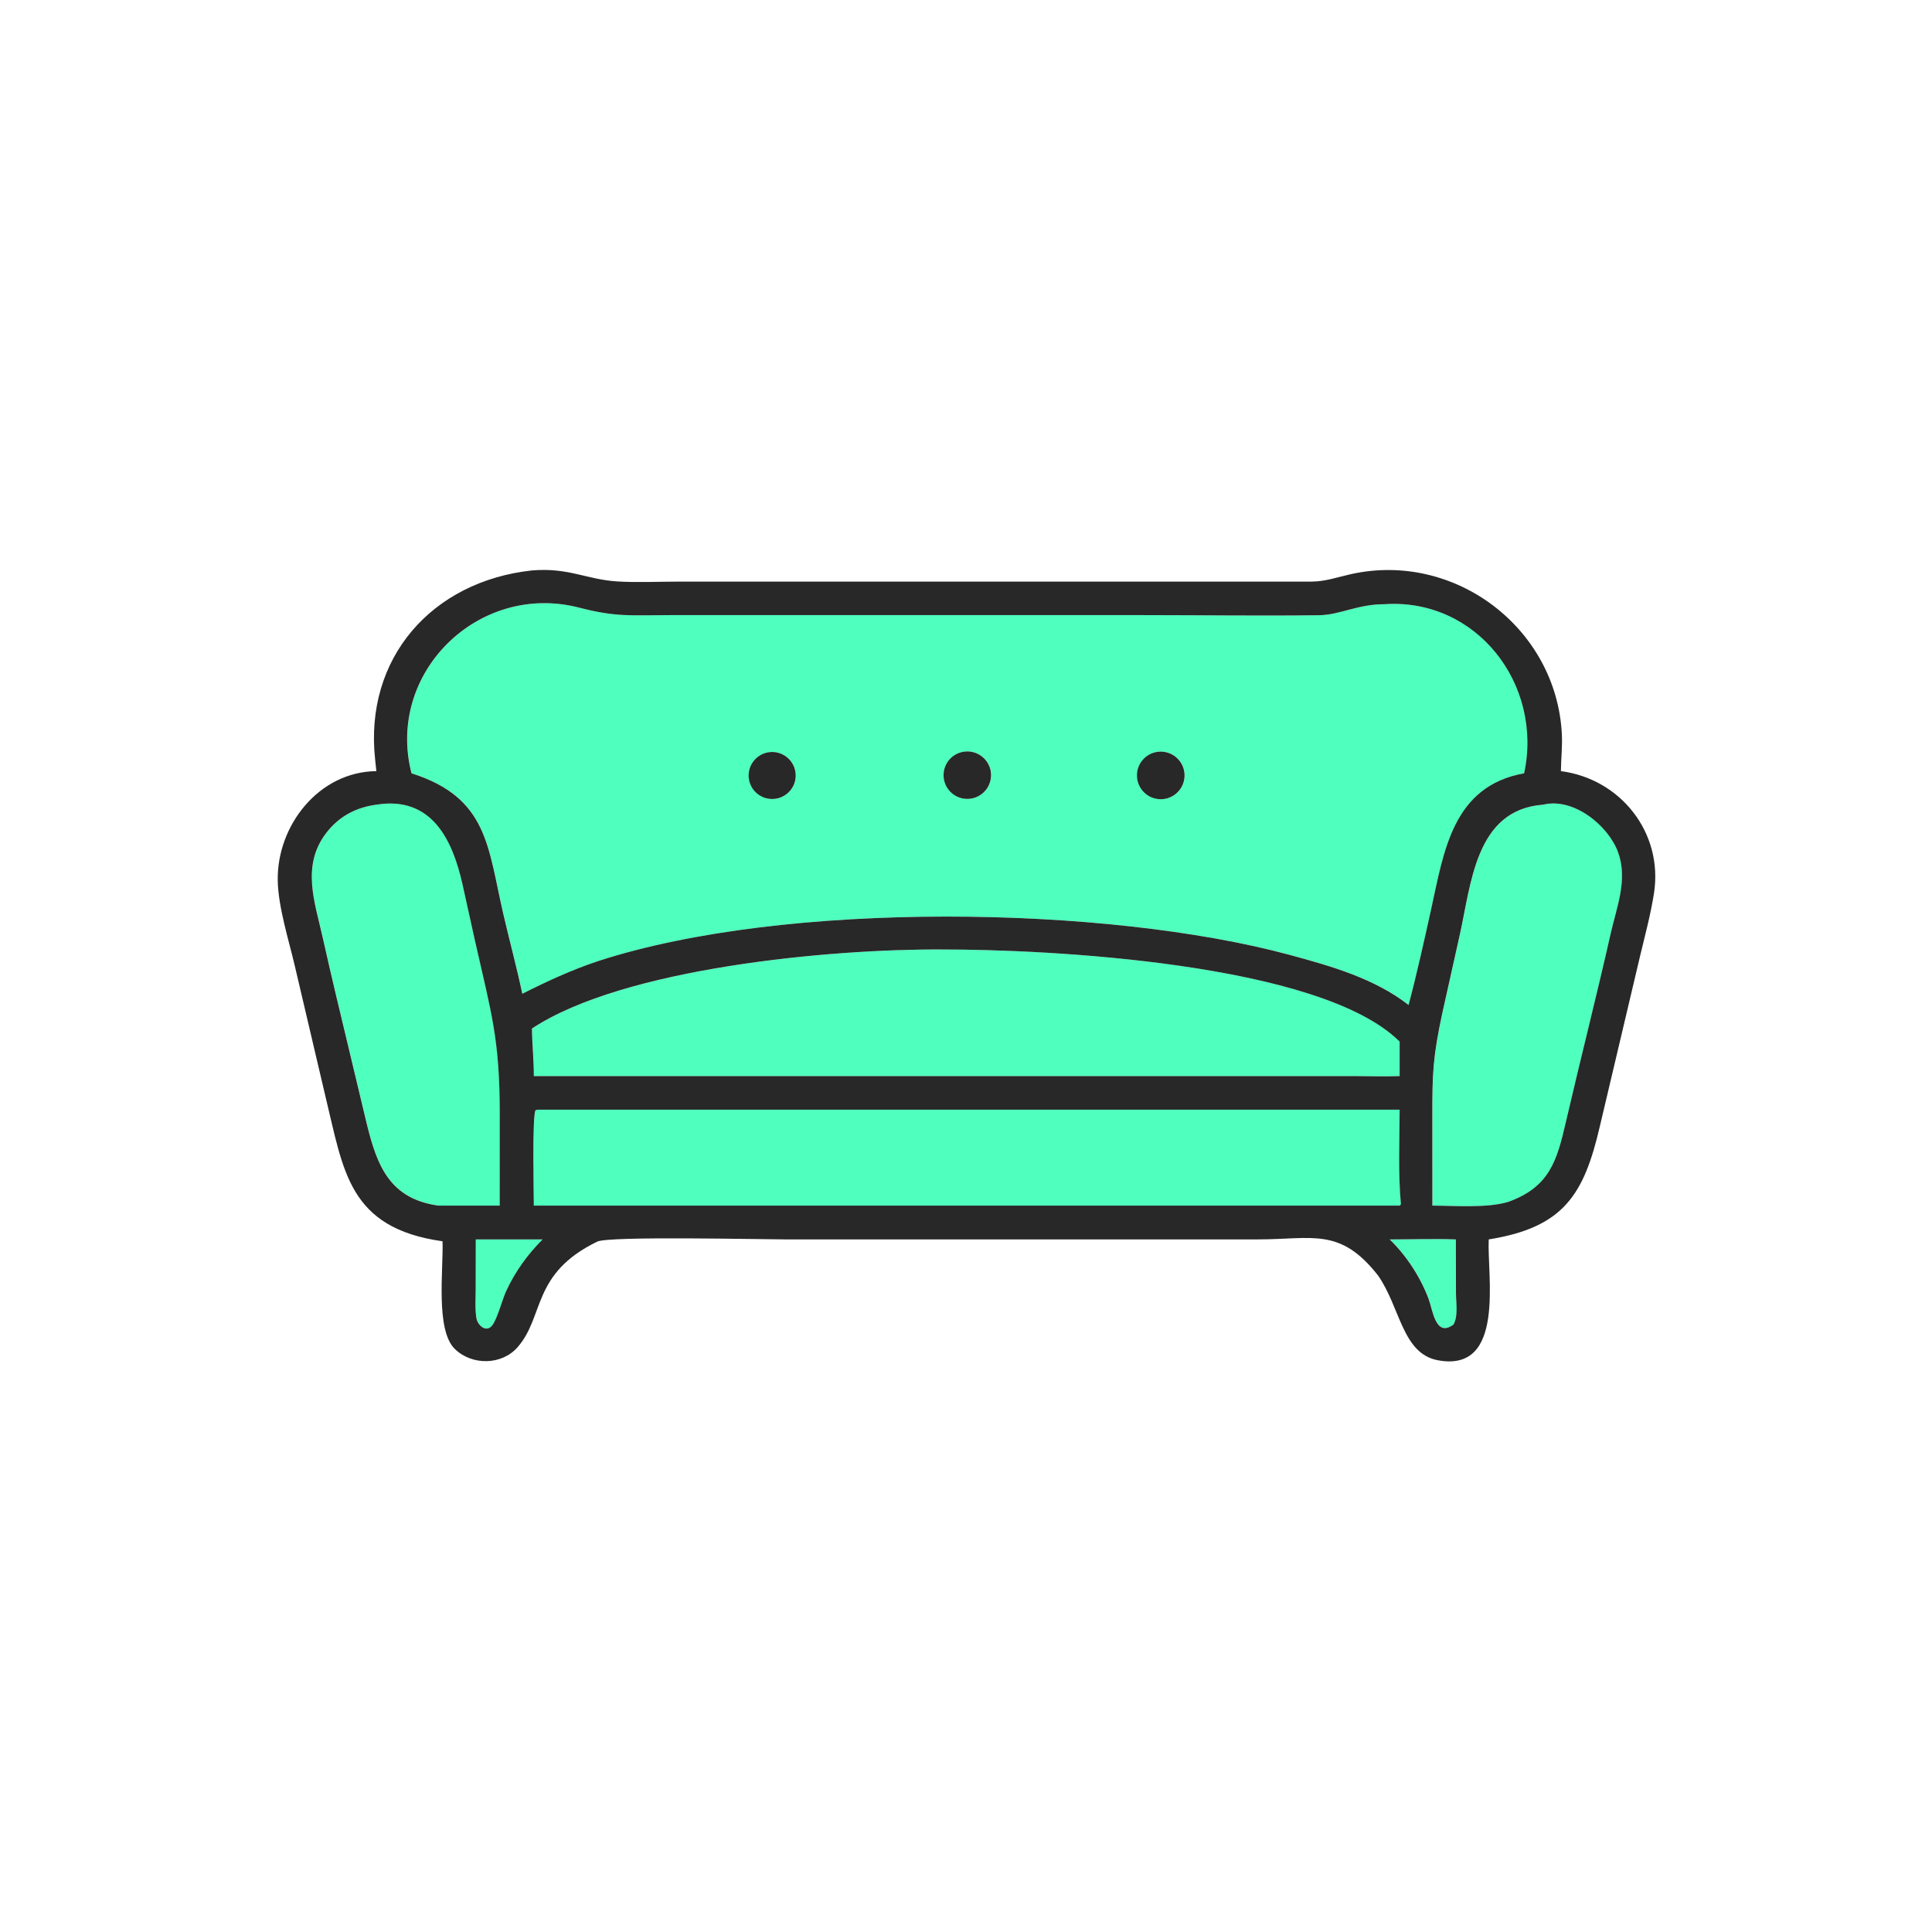
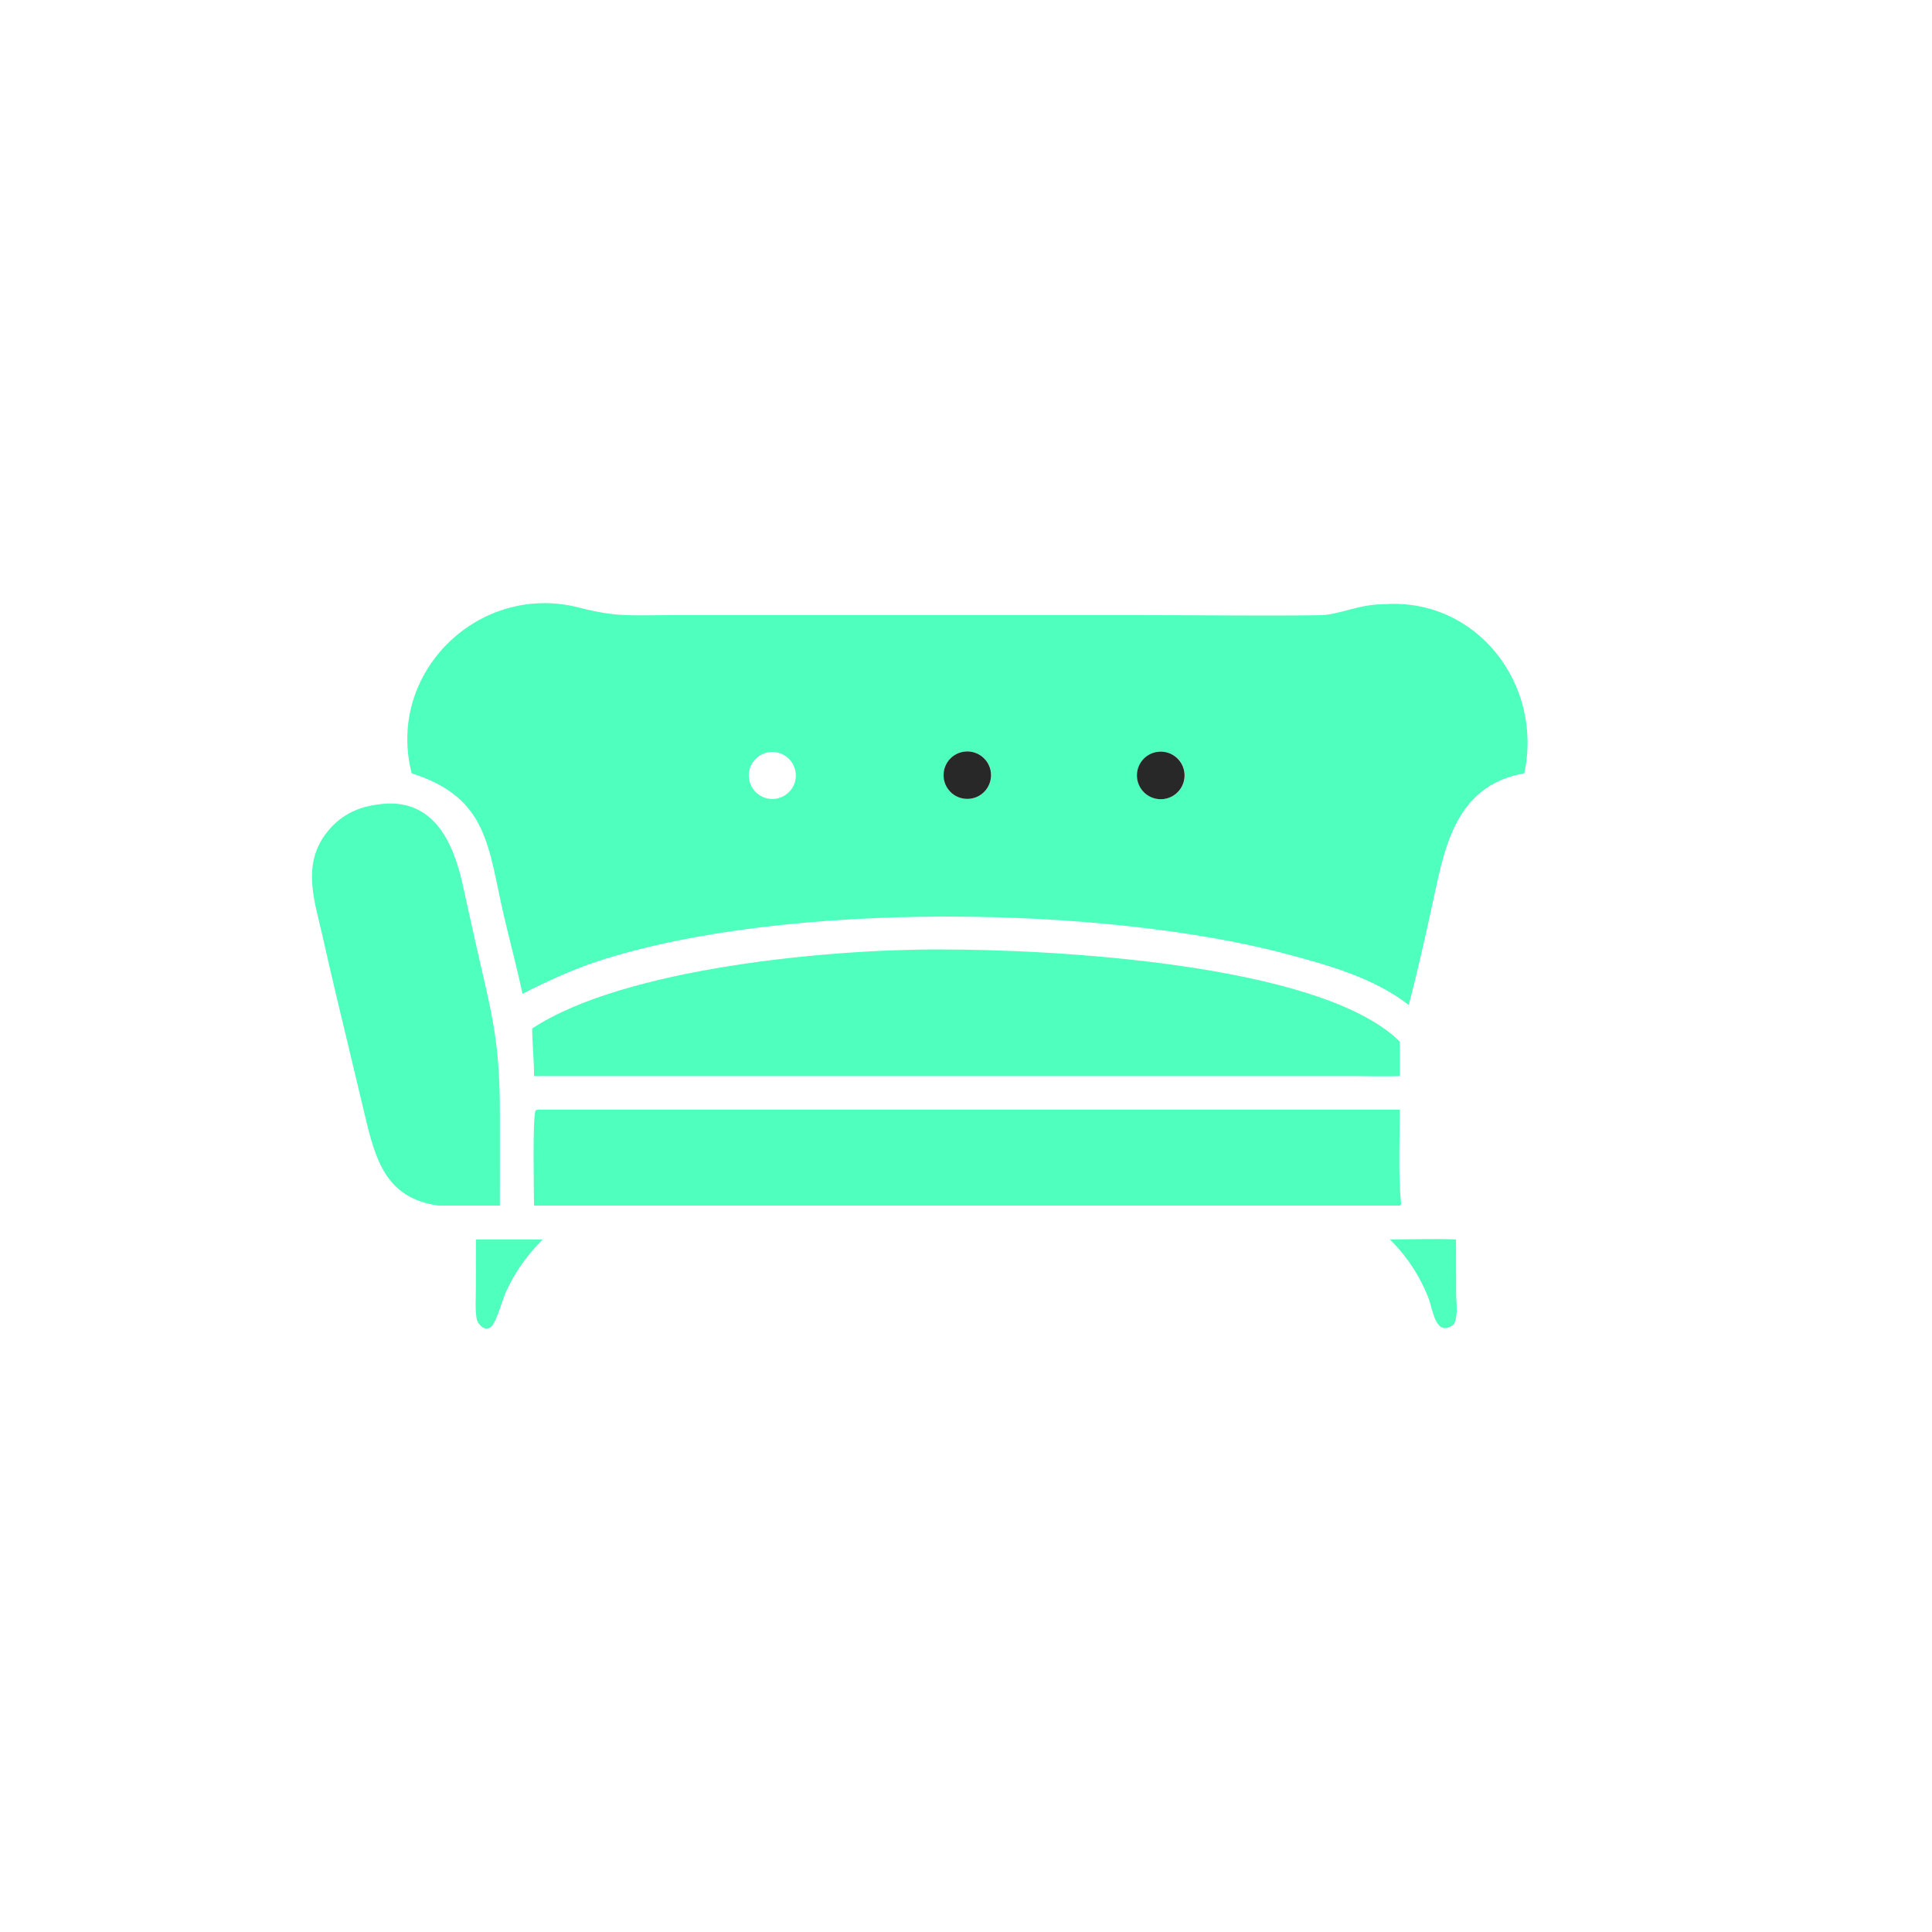
<svg xmlns="http://www.w3.org/2000/svg" width="250" height="250" viewBox="0 0 250 250" fill="none">
  <path d="M128.616 139.246H175.361C177.278 139.251 179.219 139.316 181.134 139.246V134.787C170.857 124.56 135.435 122.843 121.867 122.863C107.585 122.784 80.791 125.213 68.861 133.09C68.877 135.147 69.113 137.187 69.102 139.246H128.618H128.616Z" fill="#4EFFBE" />
  <path d="M181.301 155.837C180.923 151.803 181.126 147.645 181.133 143.592H69.603L69.319 143.666C68.877 144.495 69.098 154.324 69.1 156.005H181.133L181.301 155.837Z" fill="#4EFFBE" />
-   <path d="M188.867 121.175L186.659 131.069C185.45 136.703 185.349 138.815 185.362 144.49L185.367 156.005C188.248 156.009 192.502 156.355 195.213 155.511C200.556 153.582 201.494 150.144 202.637 145.207C204.52 137.083 206.59 129.003 208.424 120.866C209.211 117.373 210.689 113.844 209.397 110.281C208.14 106.818 203.621 103.156 199.701 104.125C190.878 104.778 190.393 114.494 188.867 121.175Z" fill="#4EFFBE" />
  <path d="M65.159 118.302C65.957 121.739 66.879 125.14 67.609 128.592C70.812 126.977 73.982 125.508 77.392 124.373C101.696 116.45 143.325 117.185 166.923 123.566C172.213 124.998 177.897 126.612 182.291 130.046C183.339 126.113 184.331 121.631 185.21 117.657C186.843 110.261 187.962 101.718 197.243 100.065C199.722 88.515 191.056 77.379 179.176 78.183C175.7 78.177 173.385 79.574 170.735 79.609C163.128 79.71 155.502 79.596 147.892 79.596H86.69C81.688 79.6 79.81 79.882 74.972 78.629C62.002 75.269 49.914 87.029 53.272 100.065C63.189 103.222 63.136 109.592 65.159 118.302ZM147.155 100.096C147.16 100.028 147.168 99.96 147.177 99.892C147.188 99.824 147.199 99.759 147.212 99.691C147.227 99.626 147.243 99.56 147.262 99.494C147.282 99.429 147.302 99.365 147.324 99.3C147.346 99.236 147.372 99.173 147.398 99.112C147.424 99.048 147.455 98.987 147.485 98.928C147.516 98.867 147.549 98.808 147.584 98.749C147.619 98.692 147.656 98.635 147.695 98.578C147.735 98.524 147.774 98.469 147.818 98.414C147.859 98.362 147.903 98.312 147.949 98.261C147.995 98.211 148.043 98.161 148.091 98.115C148.139 98.069 148.189 98.023 148.242 97.979C148.294 97.936 148.347 97.894 148.401 97.853C148.456 97.813 148.513 97.774 148.57 97.739C148.627 97.702 148.686 97.667 148.745 97.634C148.804 97.601 148.865 97.573 148.926 97.544C148.987 97.516 149.051 97.487 149.114 97.463C149.178 97.439 149.241 97.417 149.307 97.398C149.372 97.376 149.438 97.358 149.503 97.343C149.551 97.33 149.599 97.321 149.65 97.31C149.698 97.302 149.748 97.293 149.798 97.286C149.849 97.28 149.897 97.275 149.947 97.271C149.997 97.264 150.045 97.262 150.096 97.26C150.146 97.258 150.196 97.258 150.244 97.258C150.293 97.258 150.345 97.26 150.393 97.262C150.443 97.264 150.491 97.269 150.542 97.273C150.592 97.28 150.64 97.286 150.69 97.293C150.738 97.302 150.789 97.31 150.837 97.319C150.885 97.33 150.935 97.341 150.983 97.354C151.031 97.365 151.08 97.378 151.128 97.393C151.176 97.409 151.222 97.424 151.27 97.442C151.316 97.459 151.364 97.477 151.41 97.496C151.456 97.514 151.501 97.535 151.547 97.557C151.593 97.577 151.637 97.601 151.681 97.625C151.724 97.647 151.768 97.673 151.812 97.697C151.853 97.724 151.897 97.75 151.939 97.778C151.98 97.807 152.022 97.835 152.061 97.863C152.1 97.894 152.14 97.925 152.179 97.957C152.219 97.988 152.256 98.021 152.293 98.054C152.33 98.089 152.365 98.121 152.402 98.156C152.437 98.194 152.472 98.228 152.505 98.266C152.538 98.303 152.57 98.34 152.603 98.379C152.636 98.416 152.667 98.456 152.695 98.495C152.726 98.537 152.754 98.576 152.783 98.618C152.811 98.659 152.837 98.703 152.863 98.745C152.89 98.786 152.914 98.83 152.938 98.873C152.962 98.919 152.984 98.963 153.006 99.007C153.027 99.053 153.047 99.099 153.067 99.144C153.086 99.19 153.104 99.236 153.121 99.284C153.139 99.33 153.154 99.378 153.17 99.424C153.185 99.472 153.198 99.521 153.211 99.569C153.224 99.617 153.235 99.667 153.244 99.715C153.255 99.763 153.264 99.814 153.27 99.862C153.277 99.912 153.283 99.96 153.29 100.01C153.294 100.061 153.298 100.109 153.303 100.159C153.305 100.209 153.307 100.259 153.307 100.31C153.307 100.358 153.307 100.408 153.305 100.458C153.303 100.509 153.301 100.559 153.296 100.607C153.292 100.657 153.285 100.708 153.279 100.756C153.272 100.806 153.264 100.854 153.255 100.904C153.246 100.952 153.235 101.003 153.224 101.051C153.213 101.099 153.2 101.147 153.187 101.195C153.174 101.243 153.159 101.291 153.141 101.337C153.124 101.385 153.108 101.431 153.089 101.477C153.069 101.525 153.049 101.571 153.03 101.615C153.01 101.661 152.988 101.707 152.964 101.75C152.94 101.794 152.916 101.838 152.892 101.882C152.868 101.925 152.842 101.967 152.813 102.008C152.787 102.05 152.759 102.091 152.728 102.133C152.699 102.172 152.669 102.212 152.638 102.251C152.608 102.29 152.575 102.33 152.542 102.367C152.509 102.404 152.474 102.441 152.442 102.476C152.407 102.513 152.372 102.548 152.334 102.581C152.297 102.616 152.26 102.649 152.223 102.682C152.186 102.715 152.146 102.745 152.107 102.776C152.068 102.806 152.028 102.835 151.987 102.863C151.945 102.892 151.904 102.92 151.862 102.946C151.821 102.973 151.777 102.999 151.733 103.023C151.689 103.047 151.646 103.071 151.6 103.093C151.556 103.115 151.51 103.136 151.464 103.156C151.418 103.176 151.372 103.196 151.327 103.213C151.281 103.23 151.233 103.248 151.187 103.263C151.139 103.279 151.09 103.294 151.042 103.307C150.977 103.324 150.911 103.34 150.843 103.353C150.778 103.366 150.71 103.379 150.642 103.388C150.575 103.397 150.507 103.403 150.439 103.41C150.371 103.414 150.303 103.416 150.236 103.416C150.168 103.416 150.1 103.414 150.032 103.41C149.965 103.405 149.897 103.399 149.829 103.39C149.761 103.381 149.696 103.37 149.628 103.357C149.562 103.344 149.495 103.329 149.429 103.311C149.363 103.294 149.298 103.274 149.234 103.252C149.171 103.23 149.108 103.206 149.044 103.182C148.981 103.156 148.92 103.128 148.858 103.097C148.797 103.067 148.738 103.036 148.679 103.001C148.62 102.966 148.563 102.931 148.506 102.894C148.45 102.854 148.395 102.815 148.34 102.774C148.286 102.732 148.235 102.69 148.183 102.645C148.133 102.599 148.082 102.553 148.034 102.505C147.986 102.457 147.94 102.406 147.896 102.356C147.853 102.304 147.809 102.251 147.767 102.196C147.726 102.144 147.687 102.087 147.649 102.03C147.612 101.973 147.577 101.917 147.542 101.858C147.51 101.799 147.477 101.737 147.448 101.676C147.418 101.617 147.391 101.554 147.365 101.49C147.339 101.429 147.317 101.364 147.295 101.3C147.273 101.235 147.256 101.171 147.238 101.103C147.221 101.038 147.206 100.972 147.195 100.907C147.182 100.839 147.173 100.771 147.164 100.705C147.155 100.638 147.149 100.57 147.147 100.502C147.142 100.434 147.142 100.367 147.142 100.299C147.142 100.231 147.147 100.163 147.151 100.096H147.155ZM122.126 100.093C122.13 100.043 122.135 99.993 122.139 99.945C122.146 99.894 122.152 99.844 122.161 99.796C122.17 99.746 122.178 99.695 122.189 99.647C122.2 99.599 122.211 99.549 122.224 99.501C122.237 99.453 122.253 99.405 122.268 99.357C122.283 99.308 122.301 99.263 122.318 99.215C122.336 99.169 122.355 99.123 122.375 99.077C122.395 99.031 122.417 98.985 122.439 98.939C122.46 98.895 122.484 98.852 122.508 98.808C122.533 98.762 122.559 98.72 122.585 98.677C122.611 98.635 122.64 98.594 122.668 98.552C122.696 98.51 122.727 98.471 122.758 98.43C122.788 98.39 122.819 98.351 122.852 98.314C122.884 98.277 122.917 98.237 122.952 98.202C122.987 98.165 123.022 98.13 123.057 98.095C123.094 98.06 123.132 98.025 123.169 97.992C123.206 97.96 123.245 97.929 123.285 97.896C123.324 97.866 123.363 97.835 123.405 97.807C123.446 97.778 123.488 97.75 123.529 97.724C123.571 97.695 123.615 97.669 123.658 97.645C123.702 97.619 123.746 97.594 123.792 97.573C123.835 97.549 123.881 97.529 123.927 97.507C123.973 97.487 124.019 97.468 124.065 97.448C124.111 97.431 124.159 97.413 124.207 97.398C124.255 97.38 124.303 97.367 124.351 97.352C124.399 97.339 124.448 97.326 124.498 97.315C124.546 97.304 124.596 97.293 124.644 97.284C124.695 97.275 124.743 97.269 124.793 97.262C124.843 97.256 124.894 97.249 124.944 97.247C124.994 97.243 125.044 97.238 125.095 97.238C125.145 97.236 125.195 97.236 125.246 97.236C125.296 97.238 125.346 97.24 125.396 97.243C125.447 97.247 125.497 97.251 125.547 97.256C125.598 97.262 125.648 97.269 125.696 97.278C125.746 97.286 125.794 97.295 125.845 97.306C125.895 97.317 125.943 97.33 125.991 97.343C126.039 97.356 126.087 97.369 126.135 97.385C126.183 97.4 126.232 97.418 126.277 97.435C126.323 97.452 126.371 97.472 126.417 97.492C126.463 97.511 126.509 97.533 126.555 97.555C126.601 97.577 126.645 97.601 126.688 97.625C126.732 97.651 126.776 97.675 126.817 97.704C126.861 97.73 126.903 97.756 126.944 97.787C126.986 97.815 127.027 97.844 127.067 97.874C127.106 97.905 127.145 97.938 127.185 97.971C127.224 98.003 127.261 98.036 127.296 98.071C127.333 98.106 127.368 98.141 127.403 98.176C127.438 98.213 127.471 98.25 127.506 98.288C127.539 98.327 127.572 98.364 127.602 98.406C127.633 98.445 127.663 98.484 127.692 98.526C127.72 98.565 127.749 98.609 127.777 98.65C127.806 98.692 127.83 98.736 127.856 98.779C127.882 98.823 127.906 98.867 127.928 98.913C127.95 98.957 127.972 99.002 127.994 99.048C128.013 99.094 128.033 99.14 128.053 99.188C128.07 99.234 128.088 99.282 128.105 99.328C128.12 99.376 128.136 99.424 128.149 99.472C128.162 99.523 128.175 99.571 128.186 99.619C128.197 99.669 128.208 99.717 128.217 99.768C128.225 99.818 128.234 99.866 128.238 99.916C128.245 99.966 128.249 100.017 128.254 100.067C128.258 100.117 128.26 100.168 128.262 100.218C128.262 100.268 128.262 100.319 128.262 100.369C128.262 100.419 128.26 100.469 128.256 100.52C128.252 100.57 128.247 100.62 128.241 100.67C128.234 100.719 128.227 100.769 128.219 100.819C128.21 100.867 128.201 100.918 128.19 100.968C128.179 101.016 128.166 101.064 128.153 101.114C128.14 101.162 128.125 101.21 128.109 101.259C128.094 101.307 128.077 101.353 128.059 101.401C128.042 101.447 128.022 101.495 128.002 101.541C127.983 101.586 127.961 101.632 127.939 101.676C127.917 101.722 127.893 101.766 127.869 101.809C127.845 101.853 127.819 101.897 127.792 101.938C127.766 101.982 127.738 102.024 127.709 102.065C127.681 102.107 127.65 102.146 127.62 102.188C127.589 102.227 127.556 102.266 127.524 102.304C127.491 102.341 127.458 102.38 127.423 102.415C127.388 102.452 127.353 102.487 127.316 102.522C127.279 102.557 127.242 102.592 127.204 102.625C127.167 102.658 127.128 102.688 127.088 102.721C127.049 102.752 127.01 102.782 126.968 102.811C126.927 102.839 126.885 102.868 126.844 102.894C126.802 102.922 126.758 102.948 126.715 102.973C126.671 102.997 126.627 103.021 126.581 103.045C126.535 103.067 126.492 103.088 126.446 103.108C126.4 103.13 126.354 103.15 126.306 103.167C126.26 103.185 126.212 103.202 126.164 103.217C126.116 103.235 126.068 103.248 126.019 103.261C125.971 103.276 125.923 103.287 125.873 103.298C125.823 103.309 125.775 103.32 125.724 103.329C125.674 103.338 125.626 103.344 125.576 103.351C125.525 103.357 125.475 103.362 125.427 103.366C125.377 103.37 125.326 103.373 125.276 103.375H125.125C125.075 103.373 125.025 103.37 124.974 103.366C124.924 103.364 124.874 103.359 124.824 103.353C124.773 103.346 124.725 103.34 124.675 103.331C124.625 103.322 124.577 103.314 124.526 103.303C124.476 103.292 124.428 103.279 124.38 103.265C124.332 103.252 124.284 103.237 124.236 103.222C124.187 103.206 124.142 103.189 124.093 103.171C124.048 103.154 123.999 103.134 123.954 103.115C123.908 103.095 123.862 103.073 123.818 103.051C123.772 103.029 123.728 103.005 123.685 102.979C123.641 102.955 123.597 102.929 123.556 102.903C123.514 102.876 123.473 102.848 123.431 102.819C123.389 102.791 123.35 102.76 123.311 102.73C123.271 102.699 123.232 102.669 123.195 102.636C123.158 102.603 123.121 102.57 123.083 102.535C123.046 102.5 123.011 102.465 122.976 102.428C122.941 102.393 122.909 102.356 122.876 102.319C122.843 102.279 122.81 102.242 122.78 102.203C122.749 102.161 122.718 102.122 122.69 102.081C122.661 102.041 122.633 102 122.607 101.956C122.581 101.914 122.554 101.871 122.528 101.827C122.504 101.785 122.48 101.74 122.456 101.696C122.434 101.65 122.412 101.606 122.39 101.56C122.371 101.514 122.351 101.468 122.334 101.42C122.316 101.374 122.299 101.326 122.283 101.28C122.268 101.232 122.253 101.184 122.24 101.136C122.226 101.088 122.213 101.04 122.202 100.99C122.191 100.942 122.181 100.891 122.172 100.843C122.163 100.793 122.156 100.745 122.15 100.695C122.143 100.644 122.139 100.594 122.135 100.544C122.13 100.493 122.128 100.445 122.126 100.395C122.126 100.345 122.126 100.294 122.126 100.244C122.126 100.194 122.128 100.144 122.132 100.093H122.126ZM96.897 100.161C96.9 100.111 96.904 100.061 96.911 100.01C96.917 99.962 96.924 99.912 96.93 99.862C96.939 99.814 96.948 99.763 96.957 99.715C96.967 99.667 96.978 99.617 96.992 99.569C97.005 99.521 97.018 99.472 97.033 99.427C97.048 99.378 97.064 99.33 97.081 99.284C97.099 99.236 97.118 99.19 97.138 99.144C97.158 99.099 97.18 99.053 97.201 99.009C97.223 98.963 97.247 98.919 97.271 98.876C97.295 98.832 97.322 98.788 97.348 98.747C97.374 98.705 97.403 98.661 97.431 98.622C97.459 98.581 97.488 98.539 97.518 98.5C97.549 98.46 97.58 98.421 97.612 98.384C97.645 98.344 97.678 98.307 97.713 98.272C97.748 98.235 97.783 98.198 97.818 98.165C97.853 98.13 97.89 98.095 97.927 98.062C97.964 98.03 98.004 97.997 98.043 97.966C98.082 97.936 98.122 97.905 98.163 97.877C98.205 97.846 98.244 97.82 98.288 97.791C98.329 97.765 98.373 97.739 98.415 97.715C98.458 97.689 98.502 97.665 98.546 97.643C98.59 97.619 98.635 97.597 98.681 97.577C98.727 97.557 98.773 97.538 98.819 97.518C98.865 97.501 98.913 97.483 98.959 97.468C99.007 97.45 99.053 97.435 99.101 97.422C99.149 97.409 99.197 97.396 99.245 97.385C99.293 97.374 99.344 97.363 99.392 97.354C99.44 97.345 99.49 97.339 99.541 97.332C99.591 97.326 99.639 97.319 99.689 97.317C99.74 97.312 99.788 97.308 99.838 97.308C99.888 97.306 99.936 97.306 99.987 97.306C100.037 97.308 100.085 97.31 100.135 97.312C100.185 97.317 100.234 97.321 100.284 97.326C100.334 97.332 100.382 97.339 100.43 97.347C100.478 97.356 100.529 97.365 100.577 97.376C100.625 97.385 100.673 97.398 100.721 97.411C100.769 97.422 100.817 97.437 100.863 97.452C100.911 97.468 100.957 97.483 101.003 97.501C101.049 97.518 101.095 97.538 101.141 97.557C101.187 97.577 101.23 97.597 101.276 97.619C101.32 97.64 101.364 97.665 101.408 97.689C101.451 97.713 101.493 97.737 101.537 97.763C101.578 97.789 101.62 97.815 101.661 97.844C101.703 97.872 101.742 97.901 101.781 97.931C101.821 97.962 101.86 97.992 101.897 98.025C101.934 98.056 101.972 98.091 102.009 98.124C102.046 98.156 102.081 98.191 102.116 98.228C102.151 98.263 102.184 98.299 102.216 98.336C102.249 98.373 102.282 98.412 102.313 98.451C102.343 98.489 102.374 98.528 102.402 98.57C102.431 98.609 102.459 98.65 102.485 98.692C102.512 98.734 102.538 98.775 102.564 98.819C102.588 98.86 102.612 98.904 102.636 98.948C102.658 98.992 102.68 99.037 102.702 99.081C102.721 99.127 102.741 99.173 102.761 99.219C102.778 99.265 102.796 99.311 102.813 99.359C102.831 99.405 102.844 99.453 102.859 99.499C102.872 99.547 102.885 99.595 102.896 99.643C102.907 99.691 102.918 99.739 102.927 99.79C102.936 99.838 102.944 99.886 102.951 99.936C102.958 99.984 102.964 100.034 102.968 100.082C102.973 100.133 102.975 100.181 102.977 100.231C102.979 100.281 102.979 100.329 102.979 100.38C102.979 100.43 102.977 100.478 102.975 100.528C102.973 100.579 102.968 100.627 102.962 100.677C102.958 100.725 102.951 100.775 102.942 100.824C102.933 100.872 102.925 100.922 102.916 100.97C102.907 101.018 102.894 101.066 102.883 101.114C102.87 101.162 102.857 101.21 102.842 101.256C102.826 101.304 102.811 101.35 102.794 101.398C102.776 101.444 102.759 101.49 102.739 101.536C102.719 101.582 102.7 101.626 102.678 101.672C102.656 101.715 102.634 101.759 102.61 101.803C102.586 101.847 102.562 101.89 102.536 101.932C102.509 101.973 102.483 102.015 102.455 102.057C102.426 102.098 102.398 102.137 102.367 102.177C102.337 102.216 102.306 102.255 102.275 102.295C102.243 102.332 102.212 102.369 102.177 102.406C102.144 102.441 102.109 102.478 102.074 102.513C102.039 102.546 102.002 102.581 101.965 102.614C101.928 102.647 101.891 102.68 101.851 102.71C101.812 102.741 101.773 102.771 101.733 102.8C101.694 102.83 101.652 102.859 101.611 102.885C101.569 102.913 101.528 102.94 101.484 102.964C101.44 102.99 101.399 103.014 101.355 103.036C101.311 103.06 101.268 103.082 101.222 103.102C101.178 103.123 101.132 103.143 101.086 103.163C101.04 103.18 100.994 103.198 100.946 103.215C100.9 103.23 100.852 103.246 100.804 103.261C100.756 103.274 100.708 103.287 100.66 103.298C100.612 103.311 100.564 103.322 100.516 103.331C100.467 103.34 100.417 103.349 100.369 103.355C100.321 103.362 100.271 103.368 100.223 103.373C100.172 103.377 100.122 103.381 100.074 103.384C100.024 103.386 99.973 103.386 99.925 103.386C99.877 103.386 99.825 103.384 99.775 103.381C99.724 103.379 99.674 103.375 99.626 103.37C99.576 103.364 99.527 103.357 99.477 103.351C99.429 103.344 99.379 103.333 99.331 103.324C99.283 103.314 99.232 103.303 99.184 103.29C99.136 103.279 99.088 103.263 99.04 103.25C98.992 103.235 98.946 103.22 98.898 103.202C98.852 103.185 98.804 103.167 98.758 103.147C98.712 103.128 98.666 103.106 98.622 103.084C98.576 103.064 98.533 103.04 98.489 103.016C98.445 102.992 98.402 102.968 98.36 102.942C98.319 102.916 98.275 102.889 98.233 102.861C98.192 102.833 98.15 102.804 98.111 102.774C98.071 102.743 98.032 102.712 97.993 102.68C97.953 102.649 97.916 102.616 97.879 102.581C97.842 102.548 97.807 102.513 97.772 102.476C97.737 102.441 97.702 102.404 97.669 102.367C97.636 102.33 97.604 102.293 97.573 102.253C97.542 102.214 97.512 102.175 97.481 102.135C97.453 102.094 97.424 102.052 97.396 102.011C97.37 101.969 97.343 101.928 97.317 101.884C97.291 101.84 97.267 101.796 97.245 101.753C97.221 101.709 97.199 101.663 97.18 101.619C97.158 101.573 97.138 101.527 97.121 101.482C97.103 101.433 97.085 101.388 97.068 101.339C97.053 101.294 97.037 101.245 97.022 101.197C97.009 101.149 96.996 101.101 96.983 101.053C96.972 101.005 96.961 100.955 96.952 100.907C96.943 100.856 96.935 100.808 96.928 100.758C96.921 100.71 96.915 100.66 96.911 100.609C96.906 100.559 96.904 100.509 96.902 100.461C96.902 100.41 96.9 100.36 96.902 100.31C96.902 100.259 96.904 100.209 96.908 100.161H96.897Z" fill="#4EFFBE" />
  <path d="M64.686 144.189C64.686 134.329 63.6 131.137 61.431 121.507L59.855 114.385C58.591 108.766 55.928 102.96 48.721 104.125C46.071 104.486 43.887 105.638 42.241 107.78C38.972 112.03 40.765 116.757 41.799 121.398C42.897 126.319 44.077 131.216 45.258 136.118L47.164 144.101C48.563 150.046 49.895 155.041 56.731 156.005H64.684L64.688 144.189H64.686Z" fill="#4EFFBE" />
  <path d="M61.574 166.848C61.574 168.059 61.469 169.386 61.67 170.582C61.819 171.467 62.903 172.49 63.686 171.535C64.353 170.722 64.993 168.216 65.501 167.097C66.666 164.563 68.26 162.357 70.225 160.379H61.587L61.576 166.848H61.574Z" fill="#4EFFBE" />
  <path d="M188.412 160.38C185.568 160.273 182.693 160.38 179.844 160.38C182.028 162.491 183.834 165.274 184.899 168.125C185.432 169.553 185.782 173.114 188.101 171.396C188.74 170.257 188.425 168.593 188.423 167.334L188.412 160.38Z" fill="#4EFFBE" />
-   <path d="M48.7 99.784L48.543 98.29C47.1 85.147 55.915 75.209 68.839 73.814C73.568 73.416 75.92 74.995 79.875 75.237C82.446 75.397 85.102 75.263 87.68 75.261L169.768 75.257C171.513 75.244 173.104 74.675 174.788 74.299C188.276 71.287 201.426 81.304 202.104 95.022C202.183 96.605 201.997 98.201 201.981 99.784C209.685 100.787 215.241 107.73 214.025 115.583C213.601 118.322 212.86 121.044 212.219 123.737L207.007 145.796C204.957 154.584 202.344 158.828 192.64 160.38C192.41 165.019 194.865 177.659 186.06 176.017C181.442 175.156 181.213 169.192 178.321 165.052C173.399 158.769 169.875 160.378 162.722 160.378H101.619C98.534 160.38 78.808 159.925 77.291 160.662C68.767 164.798 70.486 170.314 66.983 174.319C64.93 176.669 61.092 176.721 58.859 174.561C56.332 172.113 57.384 164.3 57.264 160.62C45.045 158.908 44.45 151.434 42.129 141.948L38.15 124.999C37.361 121.626 35.999 117.356 35.94 113.948C35.815 106.827 41.252 99.864 48.698 99.784H48.7ZM179.158 78.184C175.682 78.178 173.367 79.575 170.717 79.609C163.109 79.71 155.484 79.596 147.874 79.596H86.67C81.668 79.601 79.79 79.883 74.952 78.63C61.981 75.27 49.894 87.029 53.252 100.066C63.168 103.222 63.116 109.593 65.138 118.303C65.936 121.739 66.859 125.141 67.589 128.593C70.791 126.977 73.962 125.508 77.372 124.374C101.676 116.451 143.305 117.185 166.902 123.567C172.193 124.999 177.877 126.612 182.271 130.047C183.318 126.114 184.311 121.632 185.189 117.658C186.823 110.262 187.942 101.718 197.222 100.066C199.701 88.516 191.035 77.38 179.156 78.184H179.158ZM199.684 104.125C190.86 104.779 190.375 114.494 188.849 121.175L186.641 131.07C185.432 136.704 185.332 138.815 185.345 144.491L185.349 156.005C188.23 156.01 192.485 156.355 195.196 155.511C200.539 153.583 201.476 150.144 202.62 145.208C204.502 137.084 206.572 129.004 208.407 120.867C209.194 117.373 210.671 113.845 209.379 110.281C208.122 106.819 203.604 103.157 199.684 104.125ZM48.7 104.125C46.051 104.486 43.867 105.638 42.221 107.78C38.954 112.03 40.745 116.757 41.779 121.398C42.876 126.319 44.059 131.216 45.237 136.118L47.144 144.102C48.543 150.046 49.874 155.041 56.71 156.005H64.664L64.668 144.189C64.668 134.329 63.581 131.138 61.413 121.507L59.837 114.385C58.573 108.766 55.91 102.96 48.703 104.125H48.7ZM121.845 122.863C107.563 122.784 80.769 125.213 68.839 133.09C68.855 135.147 69.091 137.187 69.08 139.246H175.341C177.258 139.25 179.199 139.316 181.114 139.246V134.786C170.837 124.559 135.415 122.843 121.847 122.863H121.845ZM69.583 143.592L69.298 143.666C68.857 144.495 69.078 154.324 69.08 156.005H181.112L181.281 155.837C180.902 151.803 181.106 147.645 181.112 143.592H69.583ZM179.825 160.38C182.009 162.492 183.814 165.275 184.879 168.125C185.412 169.553 185.762 173.114 188.082 171.396C188.72 170.257 188.405 168.593 188.403 167.334L188.392 160.38C185.548 160.273 182.673 160.38 179.825 160.38ZM61.568 160.38L61.557 166.849C61.557 168.06 61.452 169.387 61.653 170.583C61.802 171.468 62.886 172.491 63.669 171.536C64.336 170.723 64.976 168.217 65.484 167.098C66.649 164.564 68.243 162.358 70.208 160.38H61.57H61.568Z" fill="#282828" />
  <path d="M125.549 103.351C125.499 103.358 125.448 103.362 125.4 103.366C125.35 103.371 125.3 103.373 125.249 103.375H125.099C125.048 103.373 124.998 103.371 124.948 103.366C124.897 103.364 124.847 103.36 124.797 103.353C124.747 103.347 124.698 103.34 124.648 103.331C124.598 103.323 124.55 103.314 124.5 103.303C124.451 103.292 124.401 103.279 124.353 103.266C124.305 103.253 124.257 103.237 124.209 103.222C124.161 103.207 124.115 103.189 124.067 103.172C124.021 103.154 123.973 103.135 123.927 103.115C123.881 103.095 123.835 103.073 123.791 103.052C123.745 103.03 123.702 103.006 123.658 102.979C123.614 102.955 123.57 102.929 123.529 102.903C123.487 102.877 123.446 102.848 123.404 102.82C123.363 102.791 123.323 102.761 123.284 102.73C123.245 102.7 123.205 102.669 123.168 102.636C123.131 102.603 123.094 102.571 123.057 102.536C123.019 102.501 122.985 102.466 122.95 102.428C122.915 102.394 122.882 102.356 122.849 102.319C122.816 102.28 122.783 102.243 122.753 102.203C122.722 102.162 122.692 102.122 122.663 102.081C122.635 102.042 122.606 102 122.58 101.956C122.554 101.915 122.528 101.871 122.501 101.827C122.477 101.786 122.453 101.74 122.429 101.696C122.407 101.65 122.386 101.606 122.364 101.561C122.344 101.515 122.324 101.469 122.307 101.421C122.289 101.375 122.272 101.327 122.257 101.281C122.241 101.233 122.226 101.185 122.213 101.136C122.2 101.088 122.187 101.04 122.176 100.99C122.165 100.942 122.154 100.892 122.145 100.844C122.136 100.793 122.13 100.745 122.123 100.695C122.117 100.645 122.112 100.594 122.108 100.544C122.103 100.494 122.101 100.446 122.099 100.395C122.099 100.345 122.099 100.295 122.099 100.245C122.099 100.194 122.101 100.144 122.106 100.094C122.11 100.043 122.114 99.993 122.119 99.945C122.125 99.895 122.132 99.844 122.141 99.796C122.149 99.746 122.158 99.696 122.169 99.648C122.18 99.6 122.191 99.549 122.204 99.501C122.217 99.453 122.232 99.405 122.248 99.357C122.263 99.309 122.281 99.263 122.298 99.215C122.316 99.169 122.335 99.123 122.355 99.077C122.375 99.031 122.396 98.985 122.418 98.939C122.44 98.896 122.464 98.852 122.488 98.808C122.512 98.762 122.539 98.721 122.565 98.677C122.591 98.635 122.619 98.594 122.648 98.552C122.676 98.511 122.707 98.472 122.737 98.43C122.768 98.391 122.801 98.351 122.831 98.314C122.864 98.277 122.897 98.238 122.932 98.203C122.967 98.165 123.002 98.13 123.037 98.096C123.074 98.061 123.109 98.026 123.148 97.993C123.186 97.96 123.225 97.929 123.264 97.897C123.304 97.866 123.343 97.835 123.385 97.807C123.426 97.778 123.468 97.75 123.509 97.724C123.551 97.695 123.594 97.669 123.638 97.645C123.682 97.619 123.726 97.595 123.772 97.573C123.815 97.549 123.861 97.529 123.907 97.507C123.953 97.488 123.999 97.468 124.045 97.448C124.091 97.431 124.139 97.413 124.187 97.398C124.235 97.381 124.283 97.368 124.331 97.352C124.379 97.339 124.427 97.326 124.478 97.315C124.526 97.304 124.576 97.293 124.624 97.284C124.674 97.276 124.723 97.269 124.773 97.263C124.823 97.256 124.873 97.249 124.924 97.247C124.974 97.243 125.024 97.239 125.074 97.239C125.125 97.236 125.175 97.236 125.225 97.236C125.276 97.239 125.326 97.241 125.376 97.243C125.426 97.247 125.477 97.252 125.527 97.256C125.577 97.263 125.628 97.269 125.676 97.278C125.726 97.287 125.774 97.295 125.824 97.306C125.875 97.317 125.923 97.33 125.971 97.343C126.019 97.357 126.067 97.37 126.115 97.385C126.163 97.4 126.211 97.418 126.257 97.435C126.303 97.453 126.351 97.472 126.397 97.492C126.443 97.512 126.489 97.534 126.535 97.555C126.581 97.577 126.624 97.601 126.668 97.626C126.712 97.652 126.756 97.676 126.797 97.704C126.841 97.73 126.882 97.757 126.924 97.787C126.966 97.816 127.007 97.844 127.046 97.875C127.086 97.905 127.125 97.938 127.164 97.971C127.204 98.004 127.241 98.037 127.276 98.072C127.313 98.106 127.348 98.141 127.383 98.176C127.418 98.214 127.451 98.251 127.486 98.288C127.519 98.327 127.551 98.364 127.582 98.406C127.613 98.445 127.643 98.485 127.672 98.526C127.7 98.566 127.729 98.609 127.757 98.651C127.785 98.692 127.809 98.736 127.836 98.78C127.862 98.823 127.886 98.867 127.908 98.913C127.93 98.957 127.951 99.003 127.973 99.049C127.993 99.095 128.013 99.141 128.032 99.189C128.05 99.234 128.067 99.283 128.085 99.329C128.1 99.377 128.115 99.425 128.129 99.473C128.142 99.523 128.155 99.571 128.166 99.619C128.177 99.669 128.188 99.718 128.196 99.768C128.205 99.818 128.214 99.866 128.218 99.917C128.225 99.967 128.229 100.017 128.234 100.067C128.238 100.118 128.24 100.168 128.242 100.218C128.242 100.269 128.242 100.319 128.242 100.369C128.242 100.419 128.24 100.47 128.236 100.52C128.231 100.57 128.227 100.621 128.22 100.671C128.214 100.719 128.207 100.769 128.199 100.819C128.19 100.868 128.181 100.918 128.17 100.968C128.159 101.016 128.146 101.064 128.133 101.115C128.12 101.163 128.105 101.211 128.089 101.259C128.074 101.307 128.056 101.353 128.039 101.401C128.021 101.447 128.002 101.495 127.982 101.541C127.962 101.587 127.941 101.633 127.919 101.676C127.897 101.722 127.873 101.766 127.849 101.81C127.825 101.854 127.798 101.897 127.772 101.939C127.746 101.983 127.718 102.024 127.689 102.066C127.661 102.107 127.63 102.146 127.6 102.188C127.569 102.227 127.536 102.267 127.503 102.304C127.471 102.341 127.438 102.38 127.403 102.415C127.368 102.453 127.333 102.488 127.296 102.523C127.258 102.557 127.221 102.592 127.184 102.625C127.147 102.658 127.108 102.689 127.068 102.721C127.029 102.752 126.99 102.783 126.948 102.811C126.907 102.839 126.865 102.868 126.823 102.894C126.782 102.923 126.738 102.949 126.694 102.973C126.651 102.997 126.607 103.021 126.561 103.045C126.515 103.067 126.471 103.089 126.426 103.108C126.38 103.13 126.334 103.15 126.286 103.167C126.24 103.185 126.192 103.202 126.144 103.218C126.095 103.235 126.047 103.248 125.999 103.261C125.951 103.277 125.903 103.288 125.853 103.299C125.802 103.31 125.754 103.32 125.704 103.329C125.654 103.338 125.606 103.345 125.555 103.351H125.549Z" fill="#282828" />
-   <path d="M100.195 103.373C100.145 103.378 100.095 103.382 100.047 103.384C99.999 103.386 99.946 103.386 99.898 103.386C99.85 103.386 99.797 103.384 99.747 103.382C99.697 103.38 99.647 103.375 99.599 103.371C99.548 103.365 99.5 103.358 99.45 103.351C99.402 103.345 99.351 103.334 99.303 103.325C99.255 103.314 99.205 103.303 99.157 103.29C99.109 103.279 99.061 103.264 99.013 103.251C98.965 103.236 98.919 103.22 98.871 103.203C98.825 103.185 98.776 103.168 98.731 103.148C98.685 103.128 98.639 103.107 98.595 103.085C98.549 103.065 98.505 103.041 98.462 103.017C98.418 102.993 98.374 102.969 98.333 102.943C98.291 102.916 98.247 102.89 98.206 102.862C98.164 102.833 98.123 102.805 98.084 102.774C98.044 102.744 98.005 102.713 97.965 102.68C97.926 102.65 97.889 102.617 97.852 102.582C97.815 102.549 97.78 102.514 97.745 102.477C97.71 102.442 97.675 102.405 97.642 102.368C97.609 102.33 97.576 102.293 97.546 102.254C97.515 102.215 97.484 102.175 97.454 102.136C97.425 102.094 97.397 102.053 97.369 102.011C97.342 101.97 97.316 101.928 97.29 101.884C97.264 101.841 97.24 101.797 97.218 101.753C97.194 101.71 97.172 101.664 97.152 101.62C97.13 101.574 97.111 101.528 97.093 101.482C97.076 101.434 97.056 101.388 97.041 101.34C97.025 101.294 97.01 101.246 96.995 101.198C96.979 101.15 96.969 101.102 96.955 101.054C96.945 101.006 96.933 100.955 96.925 100.907C96.916 100.857 96.907 100.809 96.901 100.759C96.894 100.71 96.888 100.66 96.883 100.61C96.879 100.56 96.877 100.509 96.874 100.461C96.874 100.411 96.872 100.361 96.874 100.31C96.874 100.26 96.877 100.21 96.881 100.162C96.883 100.111 96.888 100.061 96.894 100.011C96.901 99.963 96.907 99.912 96.914 99.862C96.923 99.814 96.931 99.764 96.94 99.716C96.951 99.668 96.962 99.617 96.975 99.569C96.988 99.521 97.001 99.473 97.017 99.427C97.032 99.379 97.047 99.331 97.065 99.285C97.082 99.237 97.102 99.191 97.121 99.145C97.141 99.099 97.163 99.053 97.185 99.01C97.207 98.964 97.231 98.92 97.255 98.876C97.279 98.833 97.305 98.789 97.331 98.747C97.358 98.706 97.386 98.662 97.415 98.623C97.443 98.581 97.471 98.54 97.502 98.5C97.532 98.461 97.563 98.422 97.596 98.384C97.629 98.345 97.662 98.308 97.697 98.273C97.731 98.236 97.766 98.199 97.801 98.166C97.836 98.131 97.874 98.096 97.911 98.063C97.948 98.03 97.987 97.998 98.027 97.967C98.066 97.936 98.105 97.906 98.147 97.877C98.188 97.847 98.228 97.82 98.272 97.792C98.313 97.766 98.357 97.74 98.398 97.716C98.442 97.689 98.486 97.665 98.529 97.643C98.573 97.619 98.619 97.597 98.665 97.578C98.711 97.558 98.757 97.538 98.803 97.519C98.849 97.501 98.897 97.484 98.943 97.468C98.991 97.451 99.037 97.436 99.085 97.422C99.133 97.409 99.181 97.396 99.229 97.385C99.277 97.374 99.327 97.364 99.376 97.355C99.424 97.346 99.474 97.339 99.524 97.333C99.574 97.326 99.623 97.32 99.673 97.318C99.723 97.313 99.771 97.309 99.822 97.309C99.872 97.307 99.92 97.307 99.97 97.307C100.02 97.309 100.069 97.311 100.119 97.313C100.169 97.318 100.217 97.322 100.267 97.326C100.318 97.333 100.366 97.339 100.414 97.348C100.462 97.357 100.512 97.366 100.56 97.377C100.608 97.385 100.657 97.398 100.705 97.412C100.753 97.422 100.801 97.438 100.847 97.453C100.893 97.468 100.941 97.484 100.987 97.501C101.033 97.519 101.079 97.538 101.124 97.558C101.17 97.578 101.214 97.597 101.26 97.619C101.304 97.641 101.347 97.665 101.391 97.689C101.435 97.713 101.476 97.737 101.52 97.763C101.564 97.79 101.603 97.816 101.645 97.844C101.686 97.873 101.726 97.901 101.765 97.932C101.804 97.963 101.844 97.993 101.881 98.026C101.918 98.056 101.955 98.091 101.992 98.124C102.029 98.157 102.064 98.192 102.099 98.229C102.134 98.264 102.167 98.299 102.2 98.336C102.233 98.374 102.266 98.413 102.296 98.452C102.327 98.489 102.357 98.529 102.386 98.57C102.414 98.61 102.443 98.651 102.469 98.693C102.495 98.734 102.521 98.776 102.548 98.82C102.572 98.861 102.596 98.905 102.62 98.948C102.642 98.992 102.663 99.038 102.685 99.082C102.707 99.128 102.725 99.174 102.744 99.219C102.762 99.265 102.779 99.311 102.797 99.359C102.814 99.405 102.827 99.454 102.843 99.499C102.856 99.547 102.869 99.596 102.88 99.644C102.891 99.692 102.902 99.74 102.911 99.79C102.919 99.838 102.928 99.886 102.935 99.937C102.941 99.985 102.948 100.035 102.952 100.083C102.956 100.133 102.959 100.181 102.961 100.232C102.963 100.282 102.963 100.33 102.963 100.38C102.963 100.431 102.961 100.479 102.959 100.529C102.956 100.579 102.952 100.627 102.946 100.678C102.941 100.726 102.935 100.776 102.926 100.824C102.917 100.872 102.908 100.923 102.9 100.971C102.889 101.019 102.878 101.067 102.867 101.115C102.854 101.163 102.841 101.211 102.825 101.257C102.81 101.305 102.795 101.351 102.777 101.399C102.76 101.445 102.742 101.491 102.723 101.537C102.703 101.583 102.683 101.627 102.661 101.672C102.639 101.716 102.618 101.76 102.594 101.804C102.569 101.847 102.545 101.891 102.519 101.933C102.493 101.974 102.467 102.016 102.438 102.057C102.41 102.099 102.381 102.138 102.351 102.177C102.32 102.217 102.29 102.256 102.259 102.295C102.226 102.333 102.196 102.37 102.161 102.407C102.128 102.442 102.093 102.479 102.058 102.514C102.023 102.547 101.986 102.582 101.949 102.615C101.911 102.647 101.874 102.68 101.835 102.711C101.796 102.741 101.756 102.772 101.717 102.8C101.678 102.831 101.636 102.86 101.594 102.886C101.553 102.914 101.511 102.94 101.468 102.964C101.424 102.991 101.382 103.015 101.339 103.037C101.295 103.061 101.251 103.083 101.205 103.102C101.162 103.124 101.116 103.144 101.07 103.163C101.024 103.181 100.978 103.198 100.93 103.216C100.884 103.231 100.836 103.246 100.788 103.262C100.74 103.275 100.692 103.288 100.643 103.299C100.595 103.312 100.547 103.323 100.499 103.332C100.451 103.34 100.401 103.349 100.353 103.356C100.305 103.362 100.254 103.369 100.206 103.373H100.195Z" fill="#282828" />
  <path d="M151.022 103.309C150.956 103.326 150.891 103.342 150.823 103.355C150.757 103.368 150.689 103.381 150.622 103.39C150.554 103.399 150.486 103.405 150.418 103.412C150.351 103.416 150.283 103.418 150.215 103.418C150.147 103.418 150.079 103.416 150.012 103.412C149.944 103.407 149.876 103.401 149.808 103.392C149.741 103.383 149.675 103.372 149.607 103.359C149.542 103.346 149.474 103.331 149.408 103.313C149.343 103.296 149.277 103.276 149.214 103.254C149.15 103.232 149.087 103.208 149.024 103.184C148.96 103.158 148.899 103.13 148.838 103.099C148.777 103.068 148.717 103.038 148.658 103.003C148.599 102.968 148.543 102.933 148.486 102.896C148.429 102.856 148.374 102.817 148.32 102.775C148.265 102.734 148.215 102.692 148.162 102.646C148.112 102.601 148.062 102.555 148.014 102.507C147.965 102.458 147.92 102.408 147.876 102.358C147.832 102.305 147.788 102.253 147.747 102.198C147.705 102.146 147.666 102.089 147.629 102.032C147.592 101.975 147.557 101.918 147.522 101.859C147.489 101.8 147.456 101.739 147.428 101.678C147.397 101.619 147.371 101.556 147.345 101.492C147.318 101.431 147.296 101.365 147.275 101.302C147.253 101.236 147.235 101.173 147.218 101.105C147.2 101.04 147.185 100.974 147.174 100.908C147.161 100.841 147.152 100.773 147.143 100.707C147.135 100.64 147.128 100.572 147.126 100.504C147.122 100.436 147.122 100.368 147.122 100.301C147.122 100.233 147.126 100.165 147.13 100.097C147.135 100.03 147.143 99.962 147.152 99.894C147.163 99.826 147.174 99.761 147.187 99.693C147.202 99.627 147.218 99.562 147.237 99.496C147.257 99.431 147.277 99.367 147.299 99.302C147.321 99.238 147.347 99.175 147.373 99.114C147.399 99.05 147.43 98.989 147.46 98.93C147.491 98.869 147.524 98.81 147.559 98.751C147.594 98.694 147.631 98.637 147.67 98.58C147.71 98.525 147.749 98.471 147.793 98.416C147.834 98.364 147.878 98.314 147.924 98.263C147.97 98.213 148.018 98.163 148.066 98.117C148.114 98.071 148.164 98.025 148.217 97.981C148.269 97.938 148.322 97.896 148.376 97.854C148.431 97.815 148.488 97.776 148.545 97.741C148.602 97.704 148.661 97.669 148.72 97.636C148.779 97.603 148.84 97.575 148.901 97.546C148.962 97.518 149.026 97.489 149.089 97.465C149.153 97.441 149.216 97.419 149.282 97.4C149.347 97.378 149.413 97.36 149.478 97.345C149.526 97.332 149.574 97.323 149.625 97.312C149.673 97.303 149.723 97.295 149.773 97.288C149.824 97.282 149.872 97.277 149.922 97.273C149.972 97.266 150.02 97.264 150.071 97.262C150.121 97.26 150.171 97.26 150.219 97.26C150.267 97.26 150.32 97.262 150.368 97.264C150.418 97.266 150.466 97.271 150.517 97.275C150.567 97.282 150.615 97.288 150.665 97.295C150.713 97.303 150.764 97.312 150.812 97.321C150.86 97.332 150.91 97.343 150.958 97.356C151.006 97.367 151.055 97.38 151.103 97.395C151.151 97.411 151.197 97.426 151.245 97.443C151.291 97.461 151.339 97.478 151.385 97.498C151.431 97.516 151.476 97.537 151.522 97.559C151.568 97.579 151.612 97.603 151.656 97.627C151.699 97.649 151.743 97.675 151.787 97.699C151.828 97.725 151.872 97.752 151.914 97.78C151.955 97.808 151.997 97.837 152.036 97.865C152.075 97.896 152.115 97.927 152.154 97.959C152.194 97.99 152.231 98.023 152.268 98.055C152.305 98.091 152.34 98.123 152.377 98.158C152.412 98.195 152.447 98.23 152.48 98.268C152.513 98.305 152.545 98.342 152.578 98.381C152.611 98.418 152.642 98.458 152.67 98.497C152.701 98.539 152.729 98.578 152.758 98.62C152.786 98.661 152.812 98.705 152.838 98.746C152.865 98.788 152.889 98.832 152.913 98.875C152.937 98.921 152.959 98.965 152.981 99.009C153.002 99.055 153.022 99.1 153.042 99.146C153.061 99.192 153.079 99.238 153.096 99.286C153.114 99.332 153.129 99.38 153.144 99.426C153.16 99.474 153.173 99.522 153.186 99.57C153.199 99.619 153.21 99.669 153.219 99.717C153.23 99.765 153.238 99.815 153.245 99.864C153.252 99.914 153.258 99.962 153.265 100.012C153.269 100.062 153.273 100.111 153.278 100.161C153.28 100.211 153.282 100.261 153.282 100.312C153.282 100.36 153.282 100.41 153.28 100.46C153.278 100.511 153.276 100.561 153.271 100.609C153.267 100.659 153.26 100.71 153.254 100.758C153.247 100.808 153.238 100.856 153.23 100.906C153.221 100.954 153.21 101.005 153.199 101.053C153.188 101.101 153.175 101.149 153.162 101.197C153.149 101.245 153.134 101.293 153.116 101.339C153.099 101.387 153.083 101.433 153.064 101.479C153.044 101.527 153.024 101.573 153.005 101.617C152.985 101.663 152.963 101.709 152.939 101.752C152.915 101.796 152.891 101.84 152.867 101.883C152.843 101.927 152.817 101.969 152.788 102.01C152.762 102.052 152.733 102.093 152.703 102.135C152.674 102.174 152.644 102.214 152.613 102.253C152.583 102.292 152.55 102.332 152.517 102.369C152.484 102.406 152.449 102.443 152.416 102.478C152.382 102.515 152.347 102.55 152.309 102.583C152.272 102.618 152.235 102.651 152.198 102.684C152.161 102.716 152.121 102.747 152.082 102.778C152.043 102.808 152.003 102.837 151.962 102.865C151.92 102.894 151.879 102.922 151.837 102.948C151.796 102.974 151.752 103.001 151.708 103.025C151.664 103.049 151.621 103.073 151.575 103.095C151.531 103.117 151.485 103.138 151.439 103.158C151.393 103.178 151.347 103.197 151.302 103.215C151.256 103.232 151.208 103.25 151.162 103.265C151.114 103.28 151.065 103.296 151.017 103.309H151.022Z" fill="#282828" />
</svg>